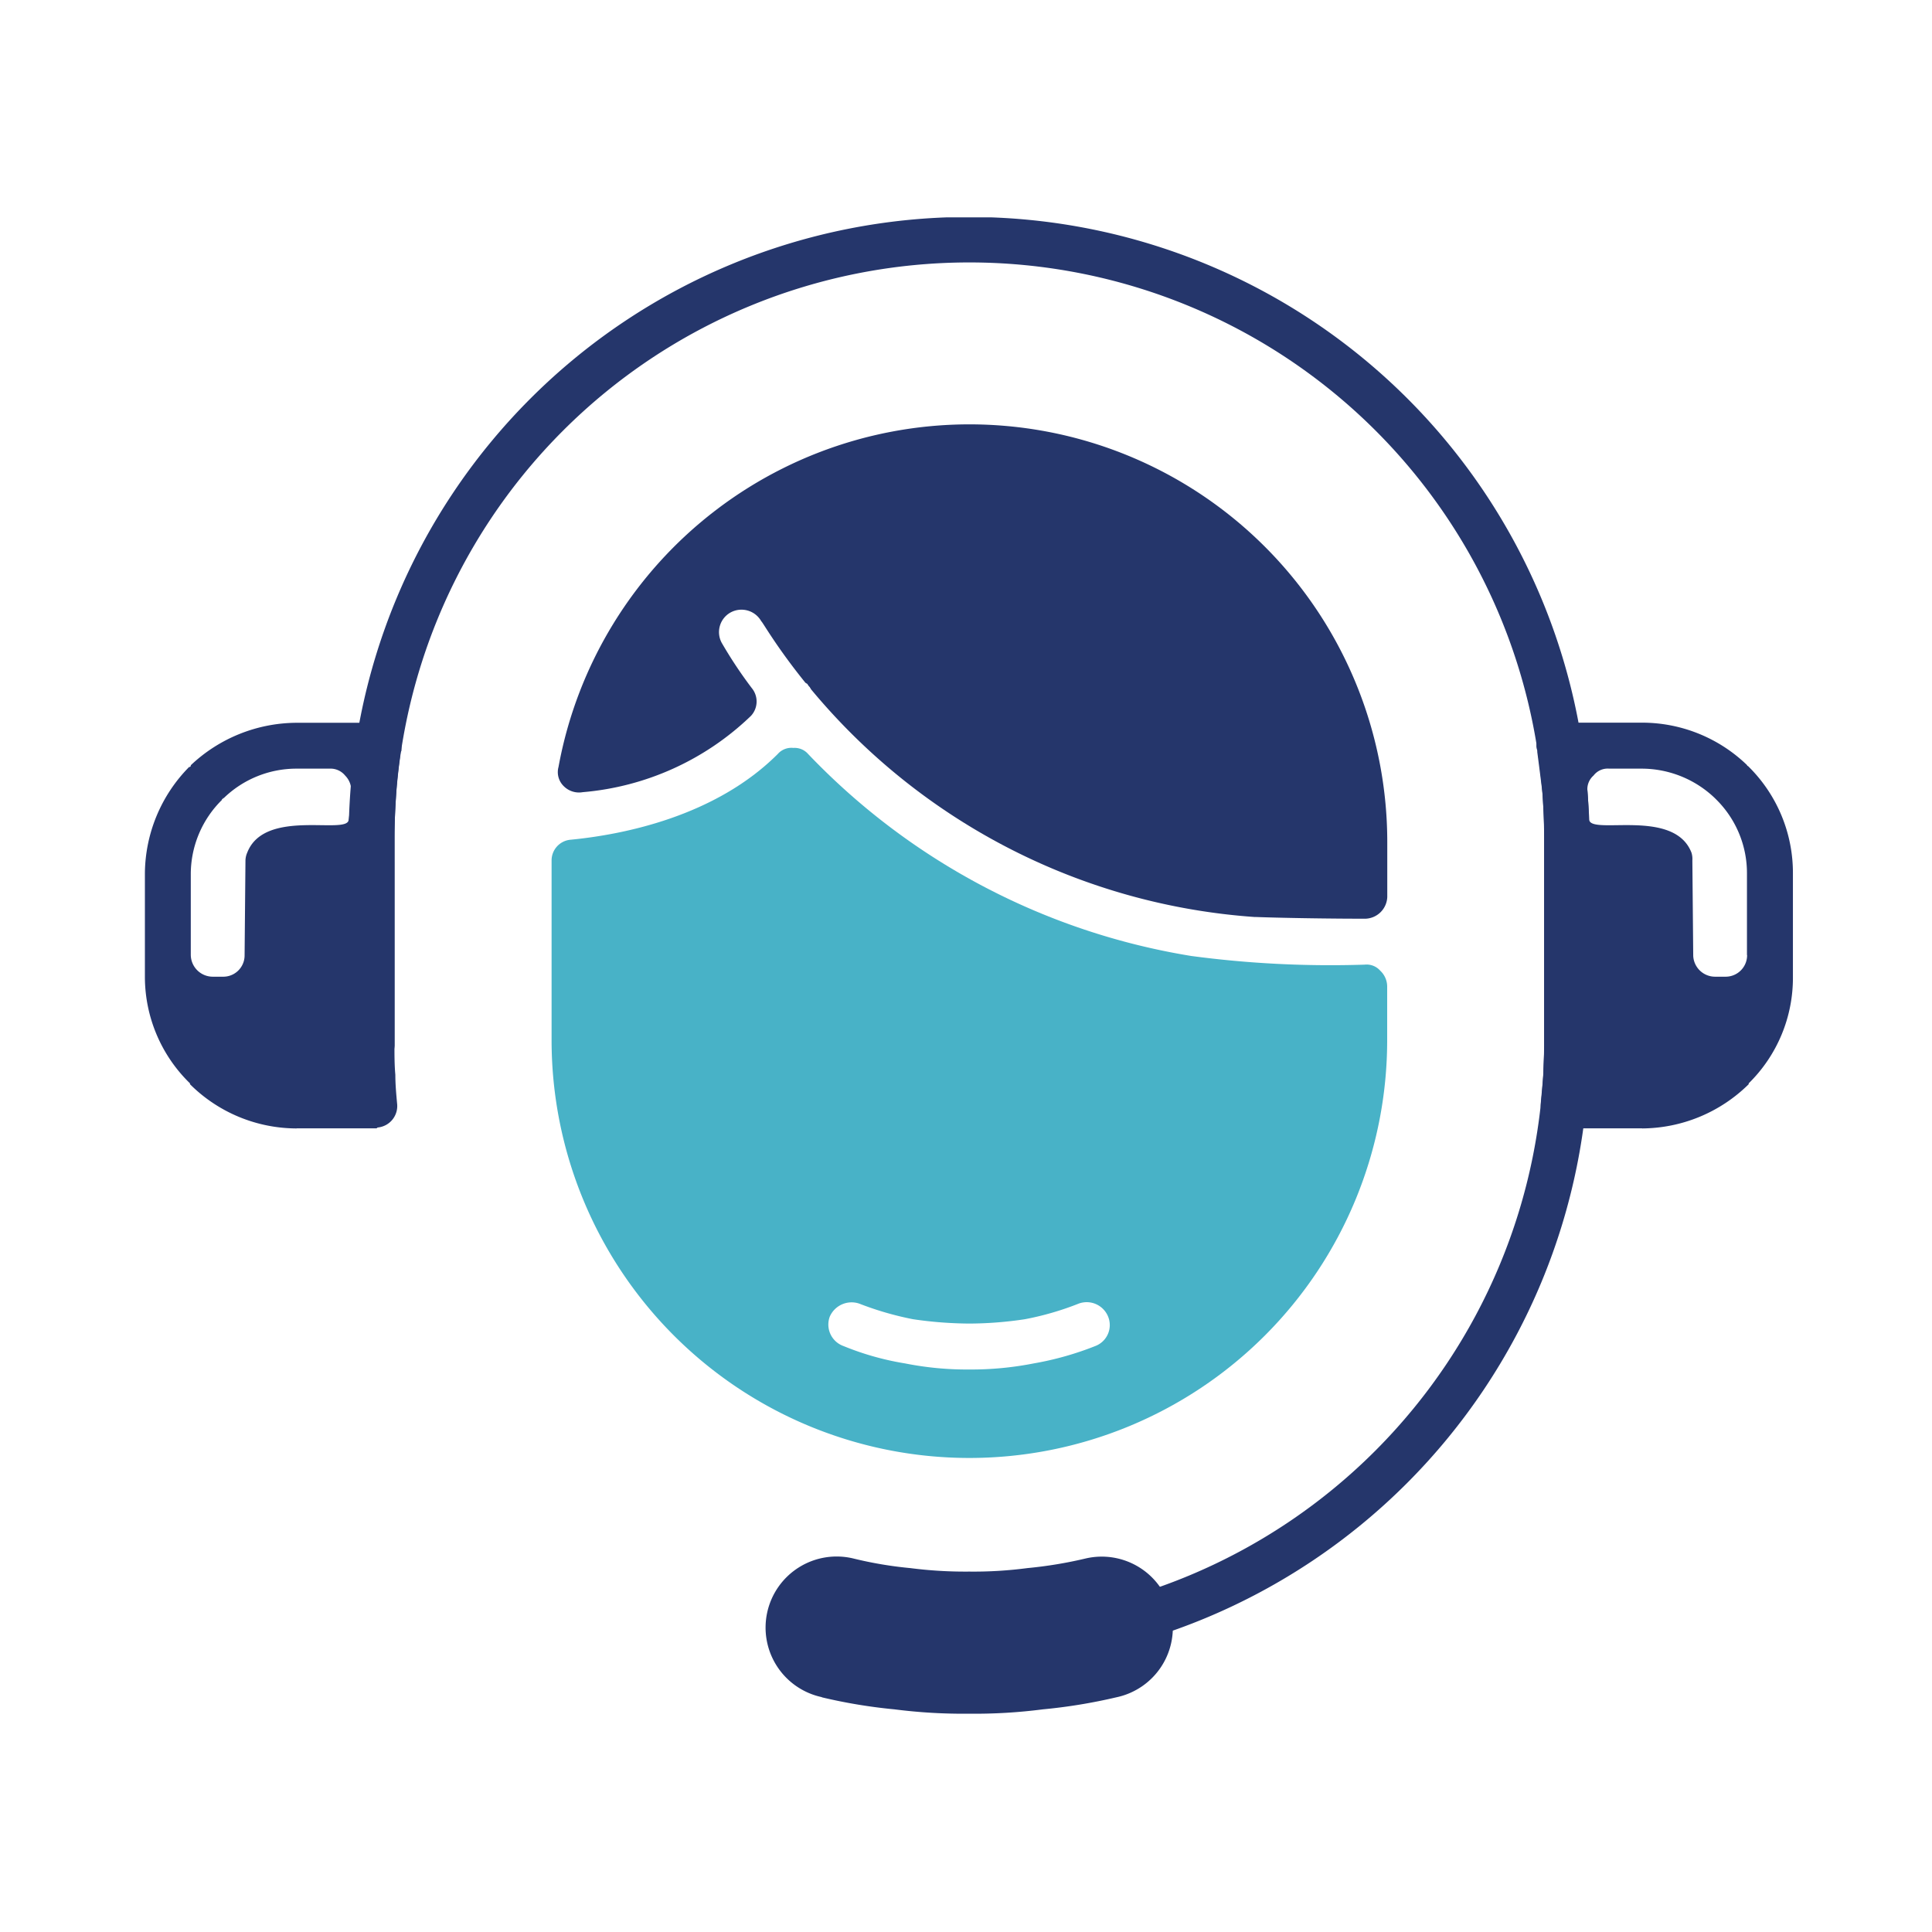
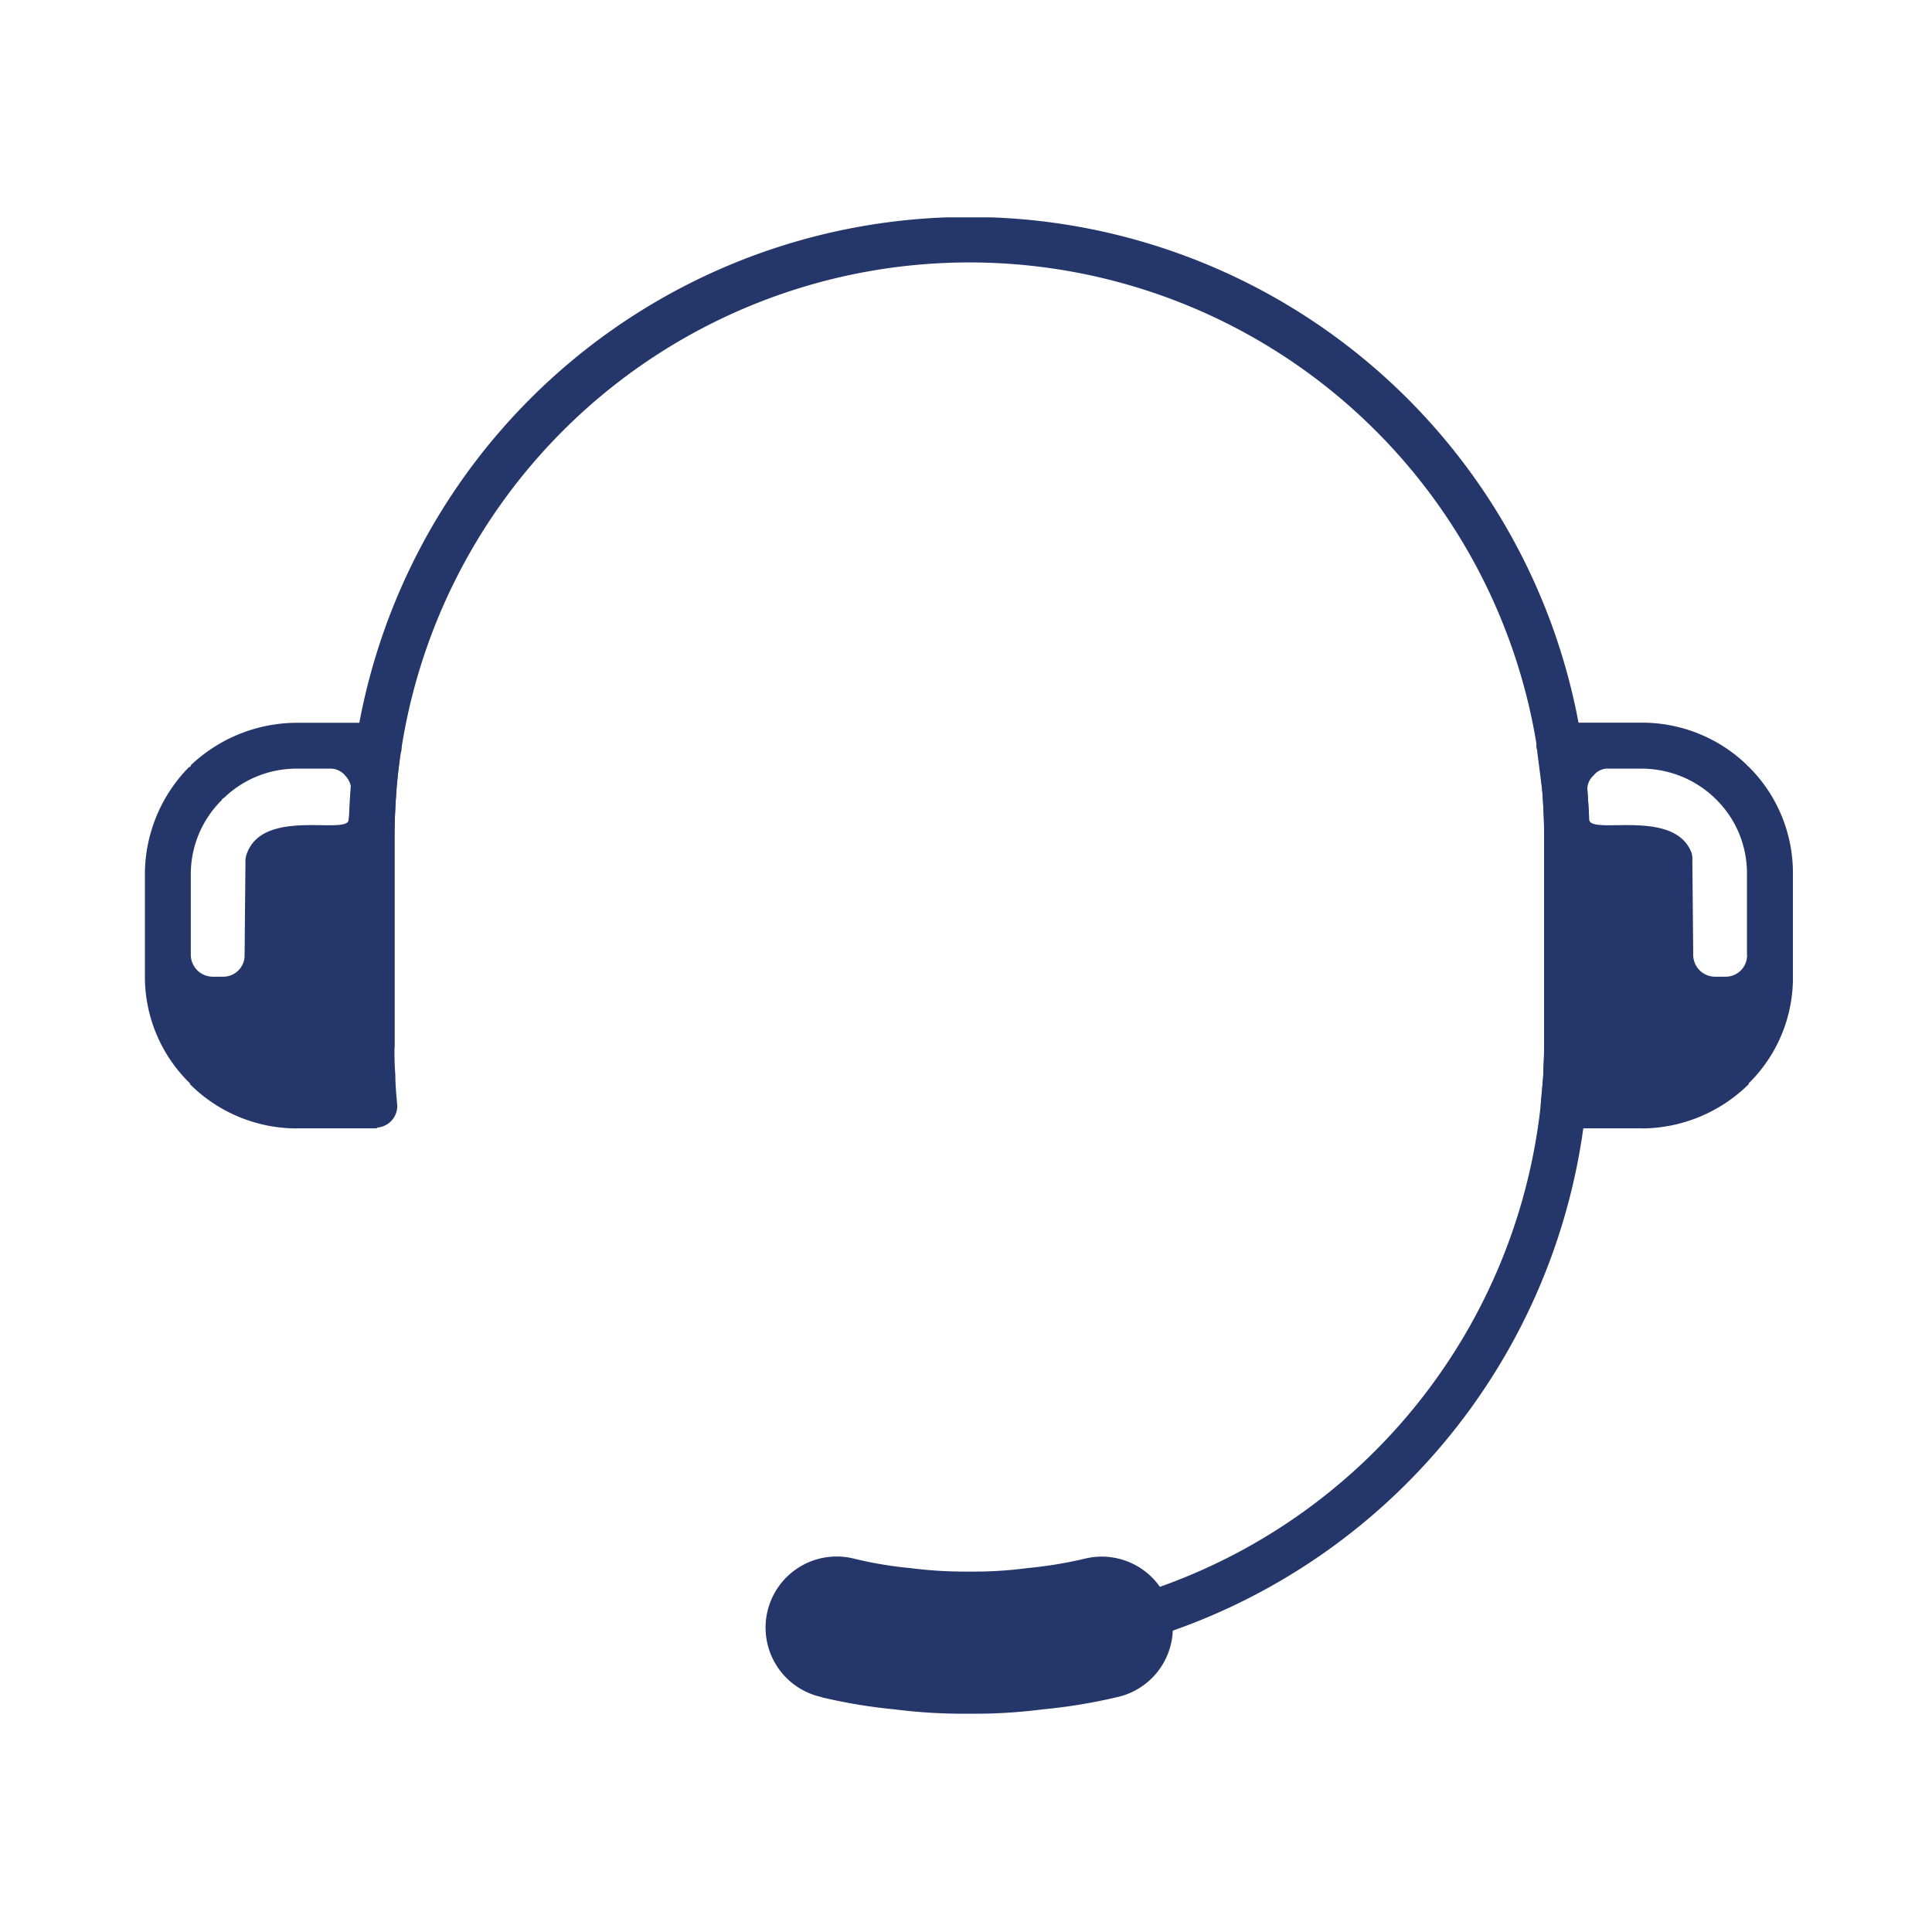
<svg xmlns="http://www.w3.org/2000/svg" width="80" height="80" viewBox="0 0 80 80">
  <defs>
    <clipPath id="clip-path">
      <rect id="長方形_213" data-name="長方形 213" width="80" height="80" transform="translate(7520 6082)" fill="#fff" stroke="#707070" stroke-width="1" />
    </clipPath>
    <clipPath id="clip-path-2">
      <rect id="長方形_146" data-name="長方形 146" width="68.241" height="61.959" fill="none" />
    </clipPath>
  </defs>
  <g id="マスクグループ_59" data-name="マスクグループ 59" transform="translate(-7520 -6082)" clip-path="url(#clip-path)">
    <g id="グループ_81" data-name="グループ 81" transform="translate(7526 6091)" clip-path="url(#clip-path-2)">
-       <path id="パス_104" data-name="パス 104" d="M105.878,103.173a43.563,43.563,0,0,1-7.179-.359A28.166,28.166,0,0,1,82.832,94.45a.739.739,0,0,0-.61-.251.749.749,0,0,0-.646.251C78.991,97.034,75.185,97.788,73,98a.86.86,0,0,0-.79.862V106.3a17.3,17.3,0,1,0,34.6,0v-2.23a.9.9,0,0,0-.287-.646.749.749,0,0,0-.646-.251M89.508,119.937a13.065,13.065,0,0,1-2.656-.251,11.6,11.6,0,0,1-2.549-.718.945.945,0,0,1-.574-1.22.986.986,0,0,1,1.221-.539,13,13,0,0,0,2.226.646,16.592,16.592,0,0,0,2.333.18,15.681,15.681,0,0,0,2.3-.18,12.131,12.131,0,0,0,2.226-.646.957.957,0,0,1,1.22.539.928.928,0,0,1-.538,1.22,12.838,12.838,0,0,1-2.549.718,13.311,13.311,0,0,1-2.656.251" transform="translate(-55.37 -72.229)" fill="#48b2c7" fill-rule="evenodd" />
-       <path id="パス_105" data-name="パス 105" d="M102.211,57.186c.933.036,2.908.072,4.559.072a.937.937,0,0,0,.9-.9V54.1a17.3,17.3,0,0,0-34.318-3.123.81.81,0,0,0,.215.79.892.892,0,0,0,.79.251,11.423,11.423,0,0,0,6.964-3.159.873.873,0,0,0,.036-1.149,18,18,0,0,1-1.22-1.831.93.93,0,0,1,.323-1.292.941.941,0,0,1,1.292.359c.036,0,.61,1.041,1.831,2.549.036,0,.036.036.072.036a.491.491,0,0,0,.108.143c0,.036.036.036.036.072a26.259,26.259,0,0,0,18.379,9.441Z" transform="translate(-56.226 -28.216)" fill="#25366b" fill-rule="evenodd" />
      <path id="パス_106" data-name="パス 106" d="M38.083,34.281a.951.951,0,0,1-1.9,0V25.666a25.683,25.683,0,0,1,51.366,0v8.615a25.8,25.8,0,0,1-25.667,25.7.951.951,0,1,1,0-1.9,23.9,23.9,0,0,0,23.8-23.8V25.666a23.8,23.8,0,1,0-47.6,0Z" transform="translate(-27.744 0.001)" fill="#25366b" />
      <path id="パス_107" data-name="パス 107" d="M255.823,99.377V96a4.287,4.287,0,0,0-1.257-3.051l-.072-.072a4.387,4.387,0,0,0-3.015-1.221h-1.364a.738.738,0,0,0-.646.287.749.749,0,0,0-.251.646c.036.5.072,1.041.072,1.184.072.646,3.518-.5,4.236,1.364a.89.89,0,0,1,.036.323l.036,3.949a.906.906,0,0,0,.9.862h.431a.889.889,0,0,0,.9-.9m-4.344,7.179h-3.338l-.036-.036a.947.947,0,0,1-.826-1.005l.108-1.184c0-.395.036-.79.036-1.221V94.5c0-.61-.036-1.221-.072-1.831-.072-.574-.144-1.149-.215-1.687V90.9a.455.455,0,0,1-.036-.215.958.958,0,0,1,.969-.933h3.41a6.257,6.257,0,0,1,4.344,1.759.035.035,0,0,0,.036.036l.036.036A6.184,6.184,0,0,1,257.726,96v4.272a6.122,6.122,0,0,1-1.831,4.415v.036a6.335,6.335,0,0,1-4.415,1.831" transform="translate(-189.485 -68.828)" fill="#25366b" />
      <path id="パス_108" data-name="パス 108" d="M112.681,243.675a2.944,2.944,0,1,1,1.292-5.744,16.28,16.28,0,0,0,2.369.4,17.846,17.846,0,0,0,2.441.144,16.987,16.987,0,0,0,2.4-.144,17.649,17.649,0,0,0,2.4-.395,2.944,2.944,0,1,1,1.292,5.744,22.511,22.511,0,0,1-3.051.5,22.07,22.07,0,0,1-3.051.18,22.582,22.582,0,0,1-3.087-.18,22.021,22.021,0,0,1-3.015-.5" transform="translate(-84.645 -182.399)" fill="#25366b" />
      <path id="パス_109" data-name="パス 109" d="M1.9,99.377V96a4.319,4.319,0,0,1,1.292-3.051v-.036h.036c0-.036,0-.036.036-.036a4.321,4.321,0,0,1,3.015-1.221H7.646a.78.78,0,0,1,.646.287.865.865,0,0,1,.251.646c-.036.5-.072,1.041-.107,1.184-.036.646-3.482-.5-4.2,1.364a.858.858,0,0,0-.072.323l-.036,3.949a.882.882,0,0,1-.9.862H2.8a.912.912,0,0,1-.9-.9m4.38,7.179h3.3c.036,0,.036-.036.072-.036a.893.893,0,0,0,.79-1c-.036-.395-.072-.79-.072-1.184-.036-.395-.036-.79-.036-1.221V94.5c0-.61.036-1.221.072-1.831.036-.574.108-1.149.18-1.687,0-.036.036-.036.036-.072V90.69a.951.951,0,0,0-.933-.933H6.282A6.412,6.412,0,0,0,1.9,91.515v.036l-.036.036H1.831A6.336,6.336,0,0,0,0,96v4.272a6.154,6.154,0,0,0,1.867,4.416v.035a6.27,6.27,0,0,0,4.415,1.831" transform="translate(0 -68.828)" fill="#25366b" />
    </g>
  </g>
</svg>